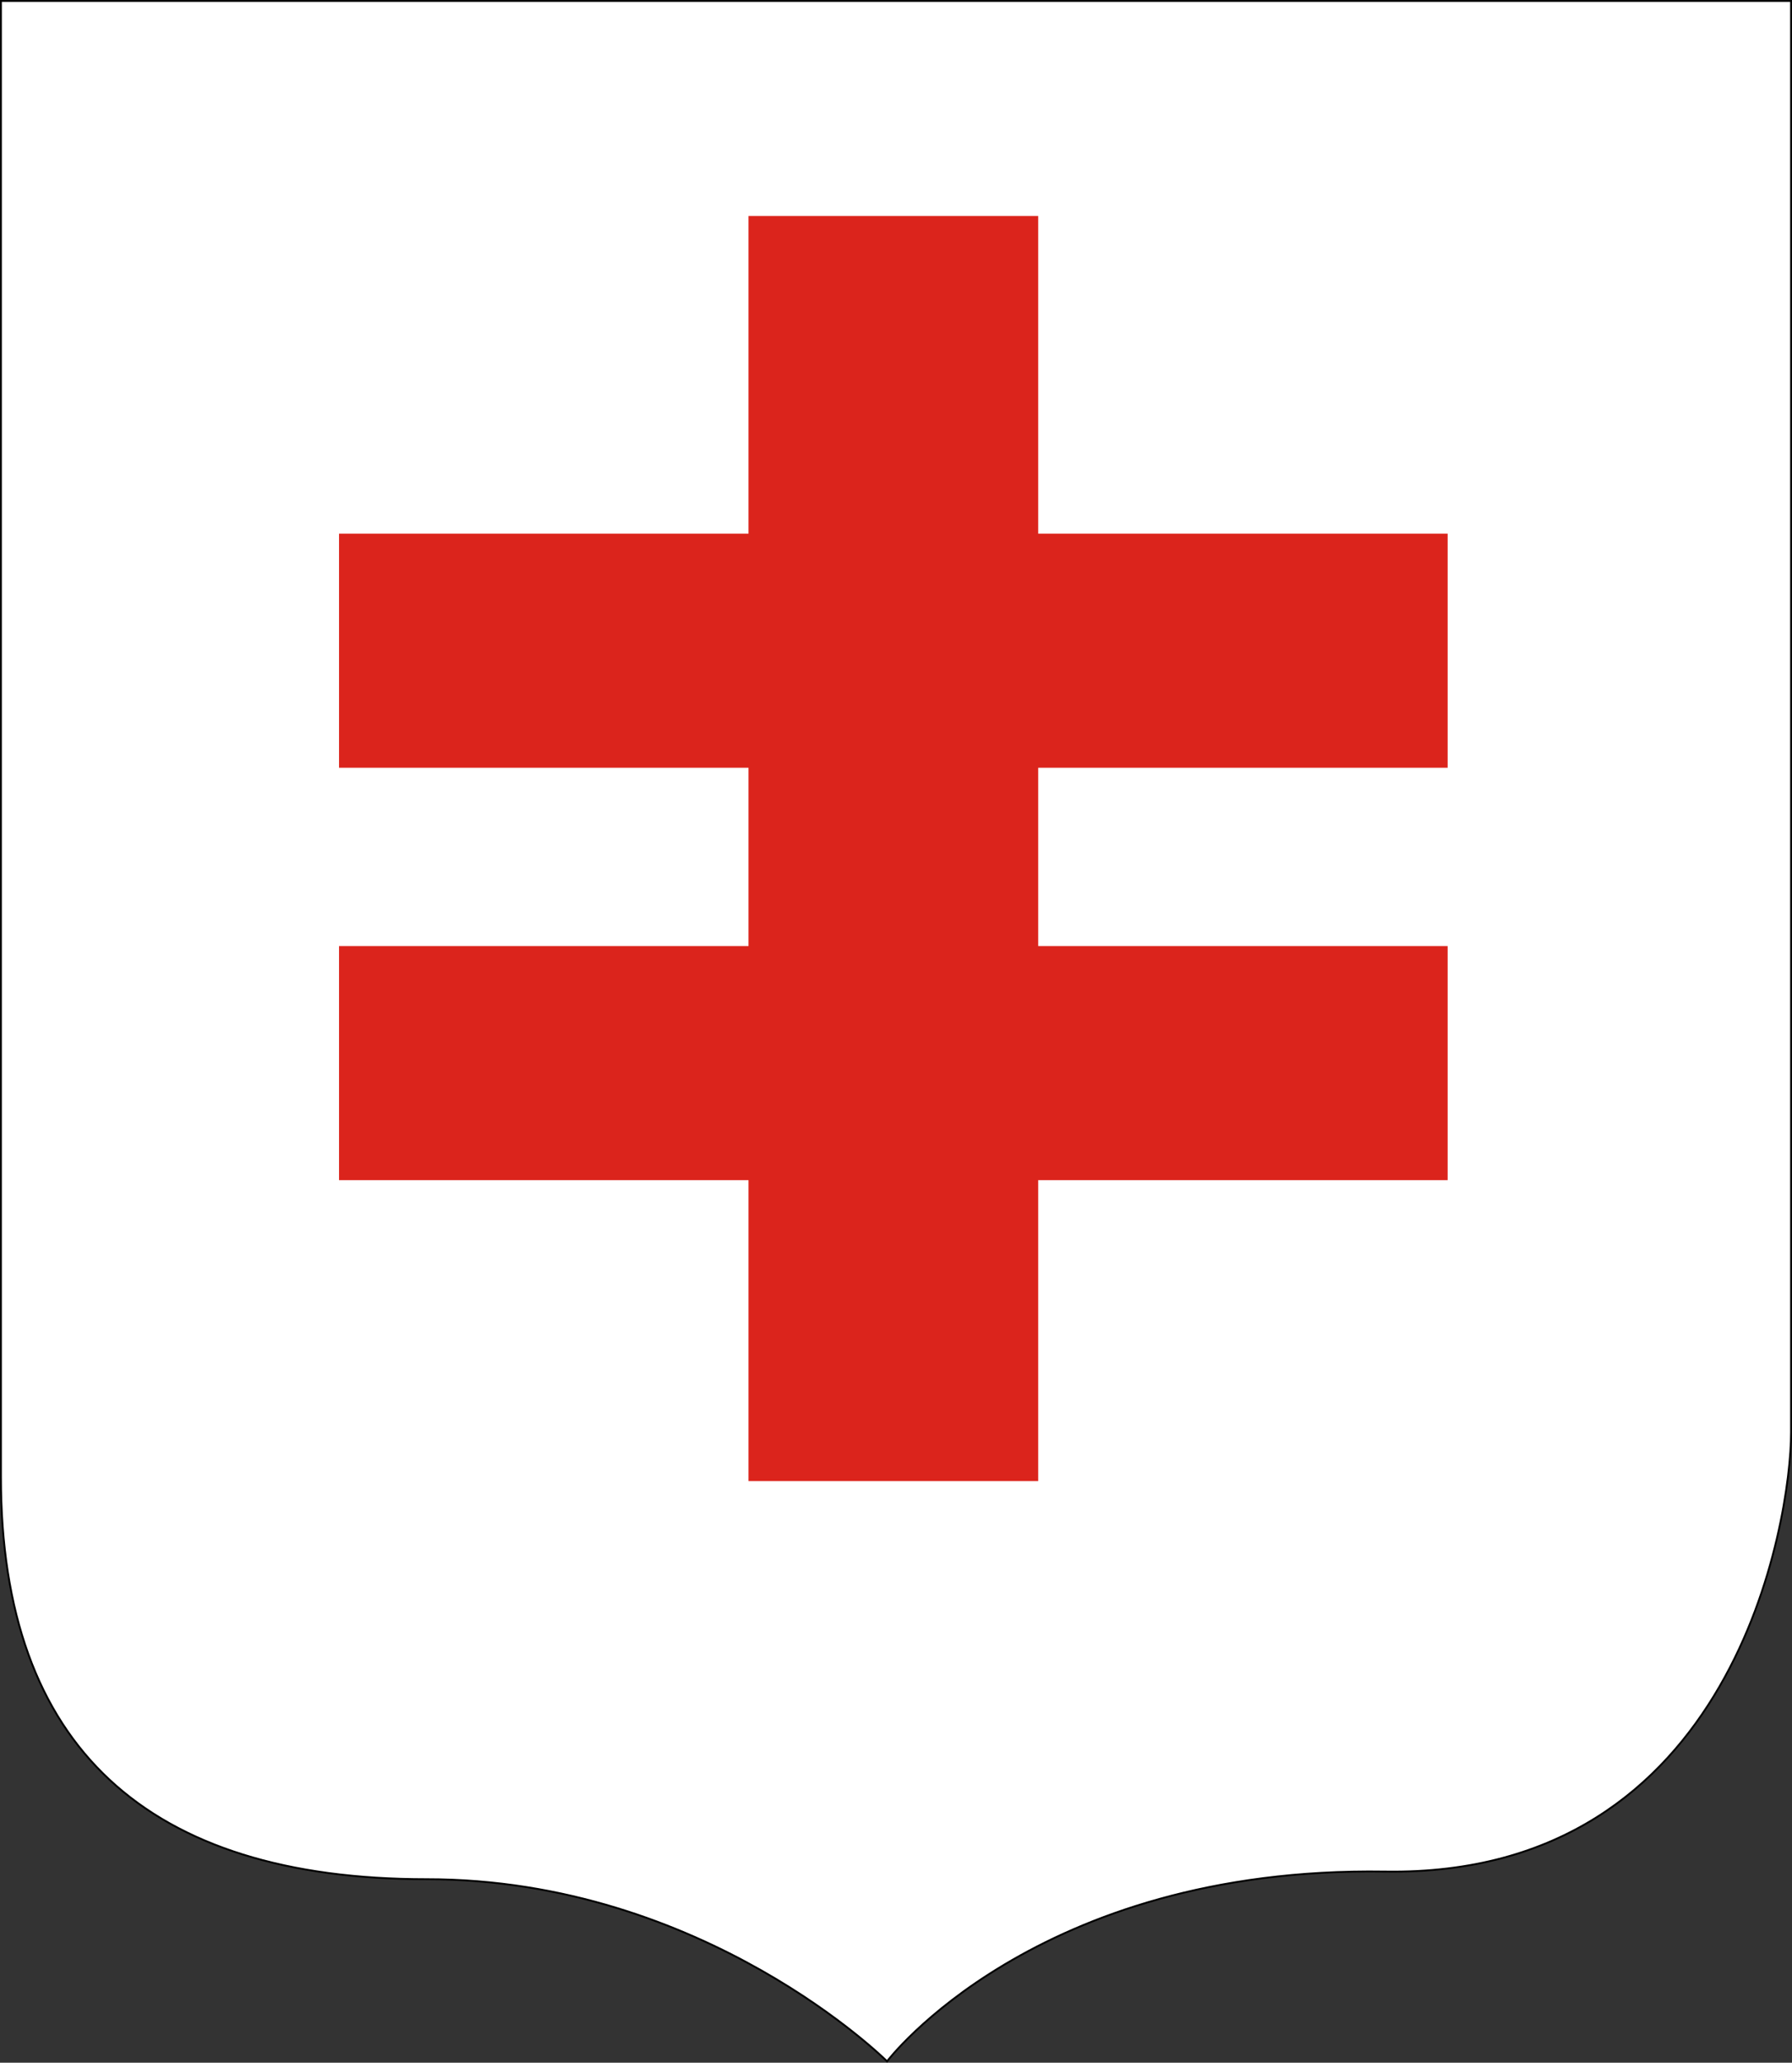
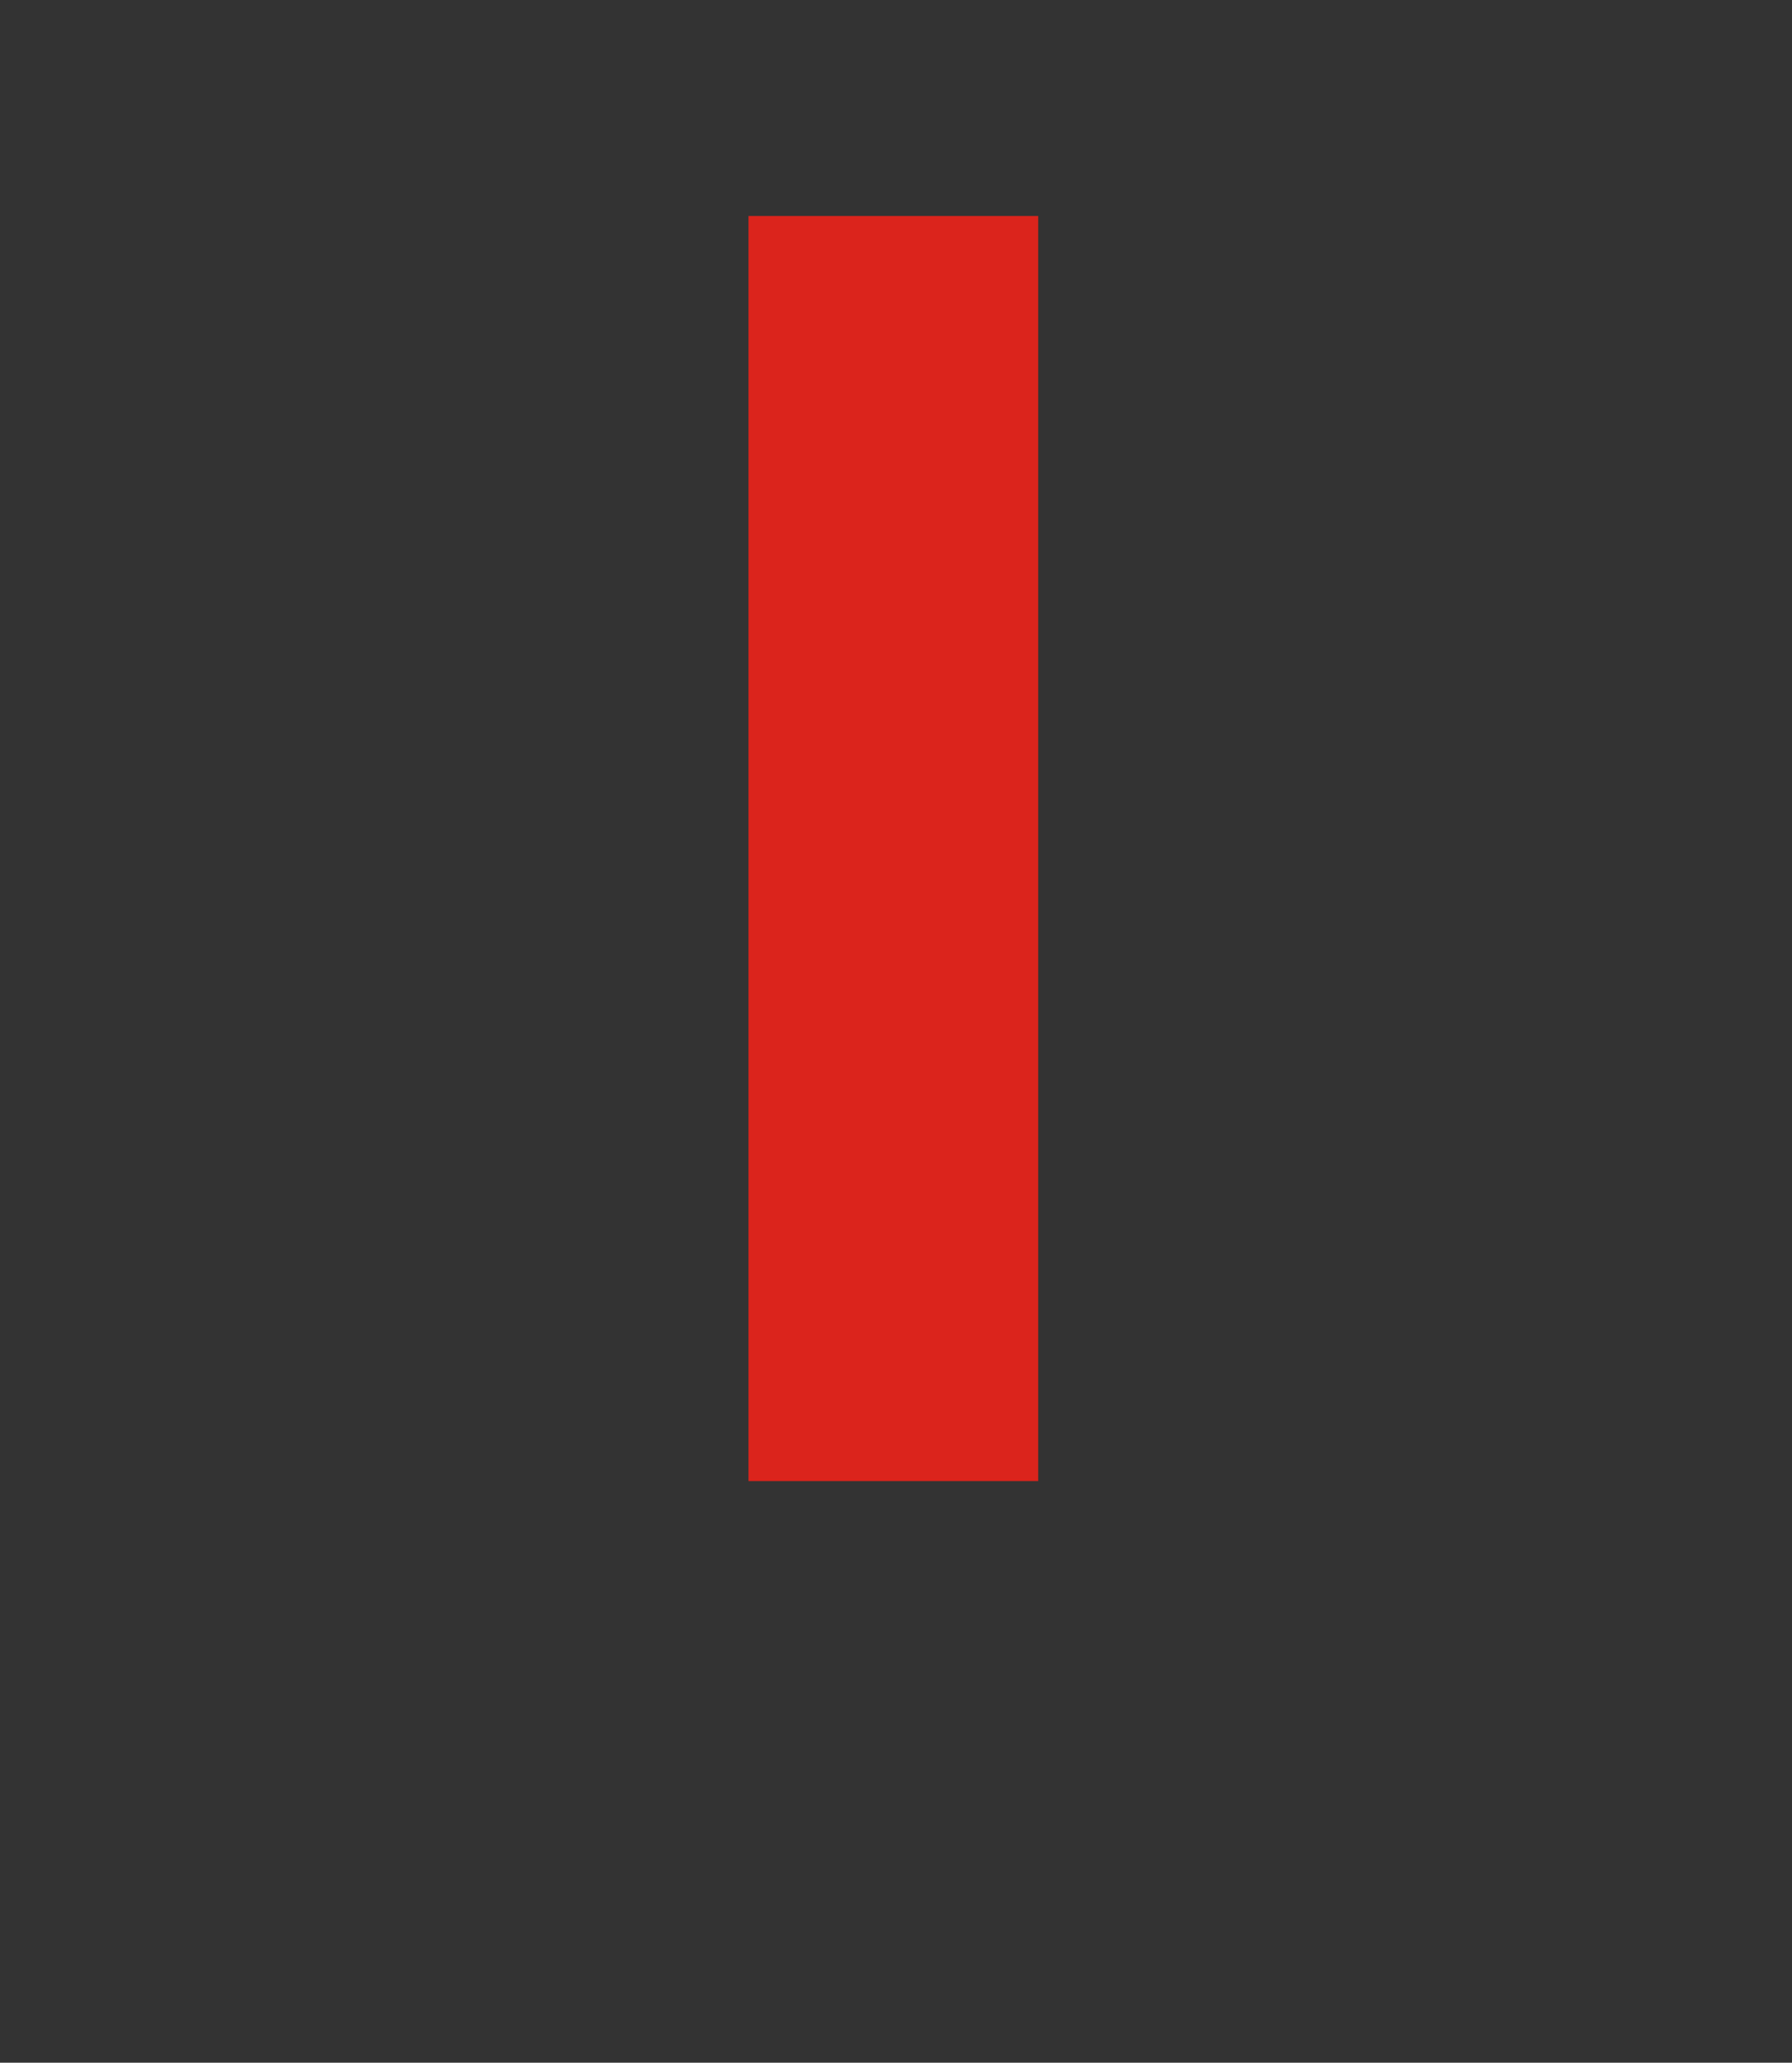
<svg xmlns="http://www.w3.org/2000/svg" xmlns:ns1="http://sodipodi.sourceforge.net/DTD/sodipodi-0.dtd" xmlns:ns2="http://www.inkscape.org/namespaces/inkscape" version="1.0" width="499.91" height="575.215" id="svg1897" ns1:version="0.32" ns2:version="1.1.2 (b8e25be833, 2022-02-05)" ns1:docname="POL_gmina_Roźwienica_COA.svg">
  <rect width="100%" height="100%" fill="#333333" stroke="none" />
  <defs id="defs1899" />
  <path d="" style="fill:#b82167" id="path2113" />
  <path d="" style="fill:#002701" id="path2099" />
  <path d="" style="fill:#270100" id="path2097" />
  <path d="" style="fill:#000028" id="path2095" />
  <path d="" style="fill:#00000e" id="path2093" />
  <path d="" style="fill:#0b0200" id="path2091" />
  <path d="" style="fill:#030000" id="path2087" />
  <path d="" style="fill:#020000" id="path2085" />
  <path d="" style="fill:#010000" id="path2083" />
  <g transform="matrix(0.132,0,0,0.128,667.803,405.212)" style="stroke:#000000;stroke-width:0.765;stroke-miterlimit:4;stroke-dasharray:none;stroke-opacity:1" id="g1970" />
-   <path d="m 247.461,574.823 c 0,0 -50.895,-50.781 -128.448,-50.781 -77.554,0 -118.754,-36.609 -118.754,-112.19 V 0.258 H 499.652 V 399.439 c 0,24.193 -15.515,123.987 -113.26,122.475 -97.745,-1.512 -138.931,52.909 -138.931,52.909 z" style="fill:#ffffff;fill-opacity:1;fill-rule:evenodd;stroke:#000000;stroke-width:0.516;stroke-linecap:butt;stroke-linejoin:miter;stroke-miterlimit:4;stroke-dasharray:none;stroke-opacity:1" id="path1972" ns1:nodetypes="cssccssc" />
  <rect width="80.815" height="352.788" x="208.807" y="60.237" style="opacity:1;fill:#db241c;fill-opacity:1;fill-rule:evenodd;stroke:none;stroke-width:0.6;stroke-linecap:butt;stroke-linejoin:miter;stroke-miterlimit:4;stroke-dasharray:none;stroke-dashoffset:0;stroke-opacity:1" id="rect1917" />
-   <rect width="65.274" height="309.273" x="-214.096" y="94.578" transform="rotate(-90)" style="opacity:1;fill:#db241c;fill-opacity:1;fill-rule:evenodd;stroke:none;stroke-width:0.6;stroke-linecap:butt;stroke-linejoin:miter;stroke-miterlimit:4;stroke-dasharray:none;stroke-dashoffset:0;stroke-opacity:1" id="rect2806" />
-   <rect width="65.274" height="309.273" x="-329.102" y="94.578" transform="rotate(-90)" style="opacity:1;fill:#db241c;fill-opacity:1;fill-rule:evenodd;stroke:none;stroke-width:0.6;stroke-linecap:butt;stroke-linejoin:miter;stroke-miterlimit:4;stroke-dasharray:none;stroke-dashoffset:0;stroke-opacity:1" id="rect2808" />
</svg>